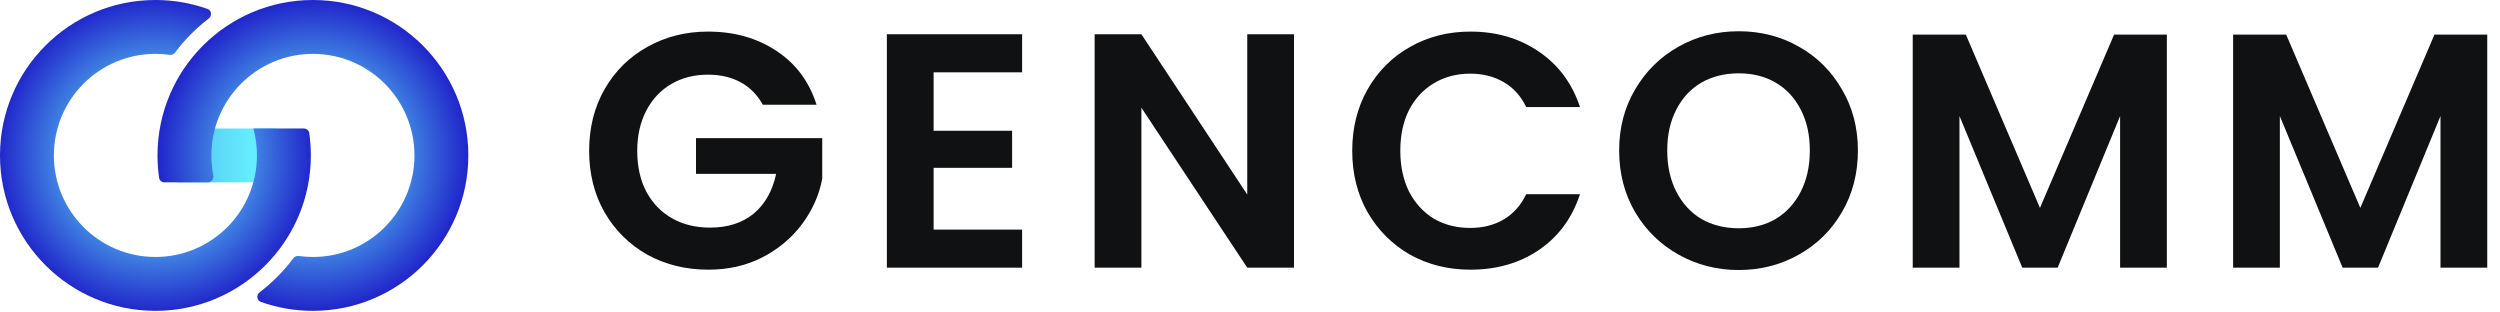
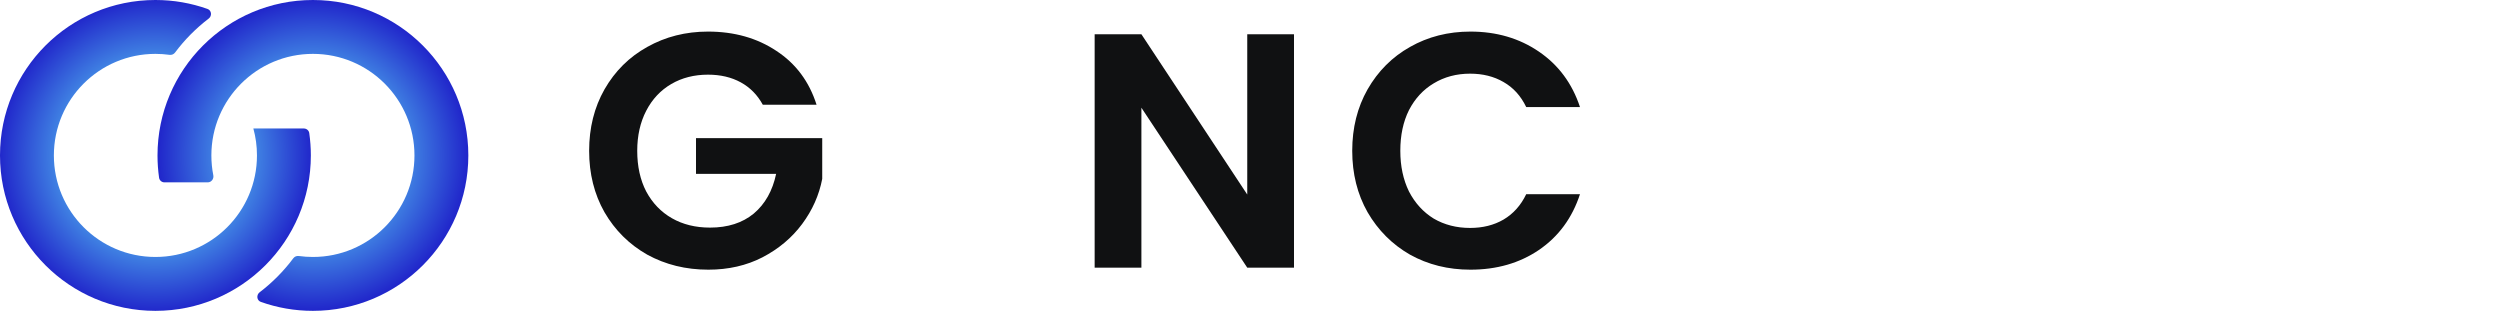
<svg xmlns="http://www.w3.org/2000/svg" width="200" height="25" viewBox="0 0 200 25" fill="none">
  <path d="M61.023 8.377C60.595 7.594 60.007 6.997 59.259 6.587C58.511 6.178 57.639 5.973 56.641 5.973C55.537 5.973 54.558 6.222 53.703 6.721C52.848 7.22 52.18 7.932 51.699 8.858C51.218 9.784 50.978 10.853 50.978 12.064C50.978 13.311 51.218 14.397 51.699 15.323C52.198 16.249 52.883 16.962 53.756 17.46C54.629 17.959 55.644 18.208 56.802 18.208C58.226 18.208 59.393 17.834 60.301 17.086C61.209 16.32 61.806 15.261 62.091 13.907H55.68V11.049H65.778V14.308C65.528 15.608 64.994 16.81 64.175 17.914C63.356 19.019 62.296 19.909 60.996 20.586C59.714 21.245 58.271 21.574 56.668 21.574C54.869 21.574 53.24 21.174 51.779 20.372C50.337 19.553 49.197 18.422 48.36 16.979C47.541 15.537 47.131 13.898 47.131 12.064C47.131 10.229 47.541 8.591 48.36 7.148C49.197 5.688 50.337 4.557 51.779 3.756C53.24 2.936 54.86 2.527 56.641 2.527C58.743 2.527 60.568 3.043 62.118 4.076C63.667 5.091 64.736 6.525 65.324 8.377H61.023Z" fill="#101112" />
-   <path d="M74.689 5.786V10.461H80.967V13.426H74.689V18.369H81.769V21.414H70.949V2.74H81.769V5.786H74.689Z" fill="#101112" />
  <path d="M103.52 21.414H99.78L91.312 8.618V21.414H87.572V2.74H91.312L99.78 15.563V2.74H103.52V21.414Z" fill="#101112" />
  <path d="M108.178 12.064C108.178 10.229 108.588 8.591 109.407 7.148C110.244 5.688 111.375 4.557 112.8 3.756C114.242 2.936 115.854 2.527 117.635 2.527C119.719 2.527 121.544 3.061 123.112 4.13C124.679 5.198 125.774 6.676 126.398 8.564H122.097C121.669 7.674 121.064 7.006 120.28 6.561C119.514 6.115 118.624 5.893 117.608 5.893C116.522 5.893 115.551 6.151 114.697 6.668C113.86 7.166 113.201 7.879 112.72 8.805C112.257 9.731 112.025 10.817 112.025 12.064C112.025 13.293 112.257 14.379 112.72 15.323C113.201 16.249 113.86 16.971 114.697 17.487C115.551 17.986 116.522 18.235 117.608 18.235C118.624 18.235 119.514 18.012 120.28 17.567C121.064 17.104 121.669 16.427 122.097 15.537H126.398C125.774 17.442 124.679 18.93 123.112 19.998C121.562 21.049 119.737 21.574 117.635 21.574C115.854 21.574 114.242 21.174 112.8 20.372C111.375 19.553 110.244 18.422 109.407 16.979C108.588 15.537 108.178 13.898 108.178 12.064Z" fill="#101112" />
-   <path d="M139.096 21.601C137.35 21.601 135.747 21.191 134.287 20.372C132.827 19.553 131.669 18.422 130.814 16.979C129.959 15.519 129.532 13.872 129.532 12.037C129.532 10.221 129.959 8.591 130.814 7.148C131.669 5.688 132.827 4.548 134.287 3.729C135.747 2.91 137.35 2.5 139.096 2.5C140.859 2.5 142.462 2.91 143.904 3.729C145.365 4.548 146.513 5.688 147.351 7.148C148.205 8.591 148.633 10.221 148.633 12.037C148.633 13.872 148.205 15.519 147.351 16.979C146.513 18.422 145.365 19.553 143.904 20.372C142.444 21.191 140.841 21.601 139.096 21.601ZM139.096 18.262C140.218 18.262 141.206 18.012 142.061 17.514C142.916 16.997 143.584 16.267 144.065 15.323C144.545 14.379 144.786 13.284 144.786 12.037C144.786 10.79 144.545 9.704 144.065 8.778C143.584 7.834 142.916 7.113 142.061 6.614C141.206 6.115 140.218 5.866 139.096 5.866C137.974 5.866 136.976 6.115 136.104 6.614C135.249 7.113 134.581 7.834 134.1 8.778C133.619 9.704 133.379 10.79 133.379 12.037C133.379 13.284 133.619 14.379 134.1 15.323C134.581 16.267 135.249 16.997 136.104 17.514C136.976 18.012 137.974 18.262 139.096 18.262Z" fill="#101112" />
-   <path d="M173.348 2.767V21.414H169.608V9.286L164.612 21.414H161.781L156.758 9.286V21.414H153.018V2.767H157.266L163.197 16.632L169.127 2.767H173.348Z" fill="#101112" />
-   <path d="M198.979 2.767V21.414H195.239V9.286L190.243 21.414H187.411L182.389 9.286V21.414H178.649V2.767H182.896L188.827 16.632L194.758 2.767H198.979Z" fill="#101112" />
-   <path d="M14.166 10.279H22.075V14.589H14.166V10.279Z" fill="url(#paint0_linear_79_9908)" />
  <path d="M12.434 24.868C19.301 24.868 24.868 19.301 24.868 12.434C24.868 11.827 24.824 11.231 24.74 10.647C24.71 10.434 24.524 10.279 24.308 10.279H20.268C20.457 10.965 20.557 11.688 20.557 12.434C20.557 16.92 16.92 20.557 12.434 20.557C7.947 20.557 4.31 16.92 4.31 12.434C4.31 7.947 7.947 4.31 12.434 4.31C12.817 4.31 13.194 4.337 13.563 4.388C13.732 4.412 13.901 4.343 14.003 4.206C14.77 3.179 15.677 2.263 16.696 1.486C16.976 1.273 16.931 0.833 16.6 0.715C15.298 0.252 13.895 0 12.434 0C5.567 0 0 5.567 0 12.434C0 19.301 5.567 24.868 12.434 24.868Z" fill="url(#paint1_angular_79_9908)" />
  <path d="M25.034 24.868C31.901 24.868 37.467 19.301 37.467 12.434C37.467 5.567 31.901 0 25.034 0C18.166 0 12.6 5.567 12.6 12.434C12.6 13.041 12.643 13.637 12.727 14.221C12.758 14.434 12.943 14.589 13.159 14.589H16.617C16.91 14.589 17.122 14.31 17.065 14.022C16.963 13.509 16.91 12.977 16.91 12.434C16.91 7.947 20.547 4.31 25.034 4.31C29.52 4.31 33.157 7.947 33.157 12.434C33.157 16.92 29.52 20.557 25.034 20.557C24.65 20.557 24.274 20.531 23.905 20.48C23.736 20.456 23.566 20.525 23.464 20.662C22.697 21.688 21.79 22.605 20.771 23.382C20.492 23.595 20.536 24.035 20.867 24.152C22.169 24.616 23.572 24.868 25.034 24.868Z" fill="url(#paint2_angular_79_9908)" />
  <defs>
    <linearGradient id="paint0_linear_79_9908" x1="19.916" y1="12.434" x2="14.166" y2="12.434" gradientUnits="userSpaceOnUse">
      <stop stop-color="#64ECFF" />
      <stop offset="1" stop-color="#52BFED" />
    </linearGradient>
    <radialGradient id="paint1_angular_79_9908" cx="0" cy="0" r="1" gradientUnits="userSpaceOnUse" gradientTransform="translate(12.434 12.434) rotate(-70.278) scale(12.501 12.426)">
      <stop offset="0.152" stop-color="#64ECFF" />
      <stop offset="0.229" stop-color="#64ECFF" />
      <stop offset="1" stop-color="#2128CB" />
    </radialGradient>
    <radialGradient id="paint2_angular_79_9908" cx="0" cy="0" r="1" gradientUnits="userSpaceOnUse" gradientTransform="translate(25.034 12.434) rotate(122.33) scale(12.35 12.276)">
      <stop offset="0.126" stop-color="#64ECFF" />
      <stop offset="0.197" stop-color="#64ECFF" />
      <stop offset="1" stop-color="#2128CB" />
    </radialGradient>
  </defs>
</svg>